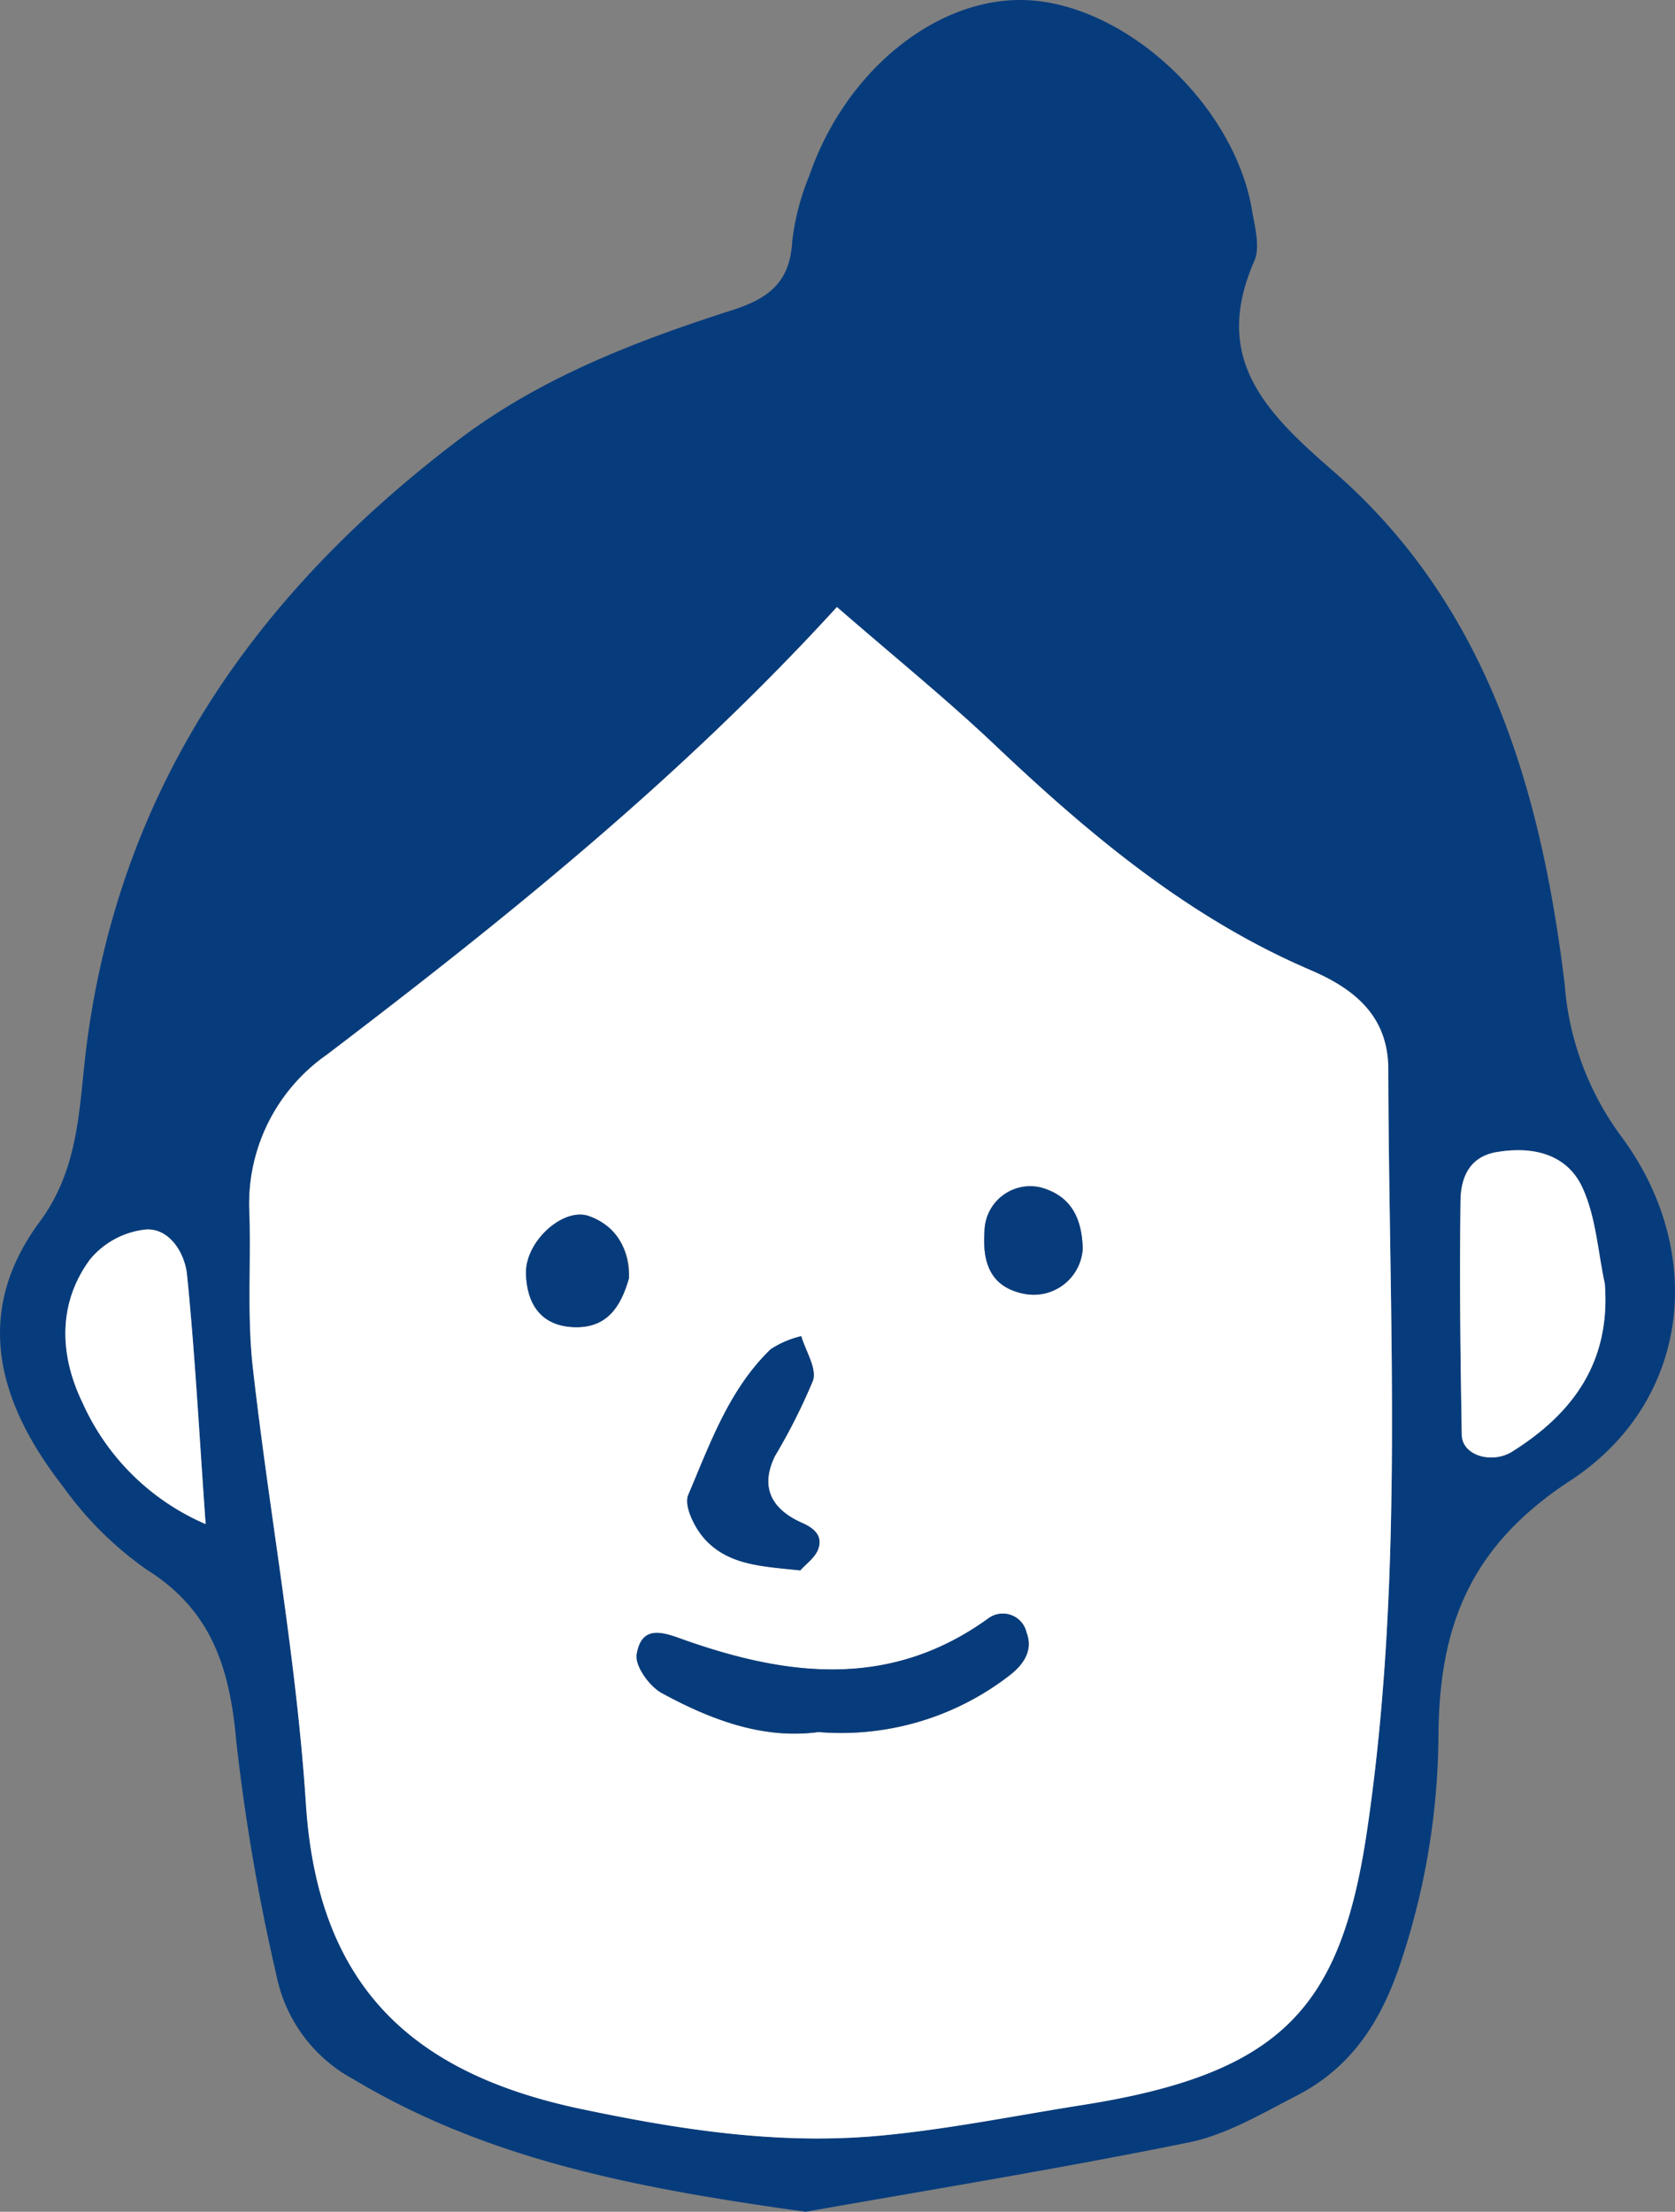
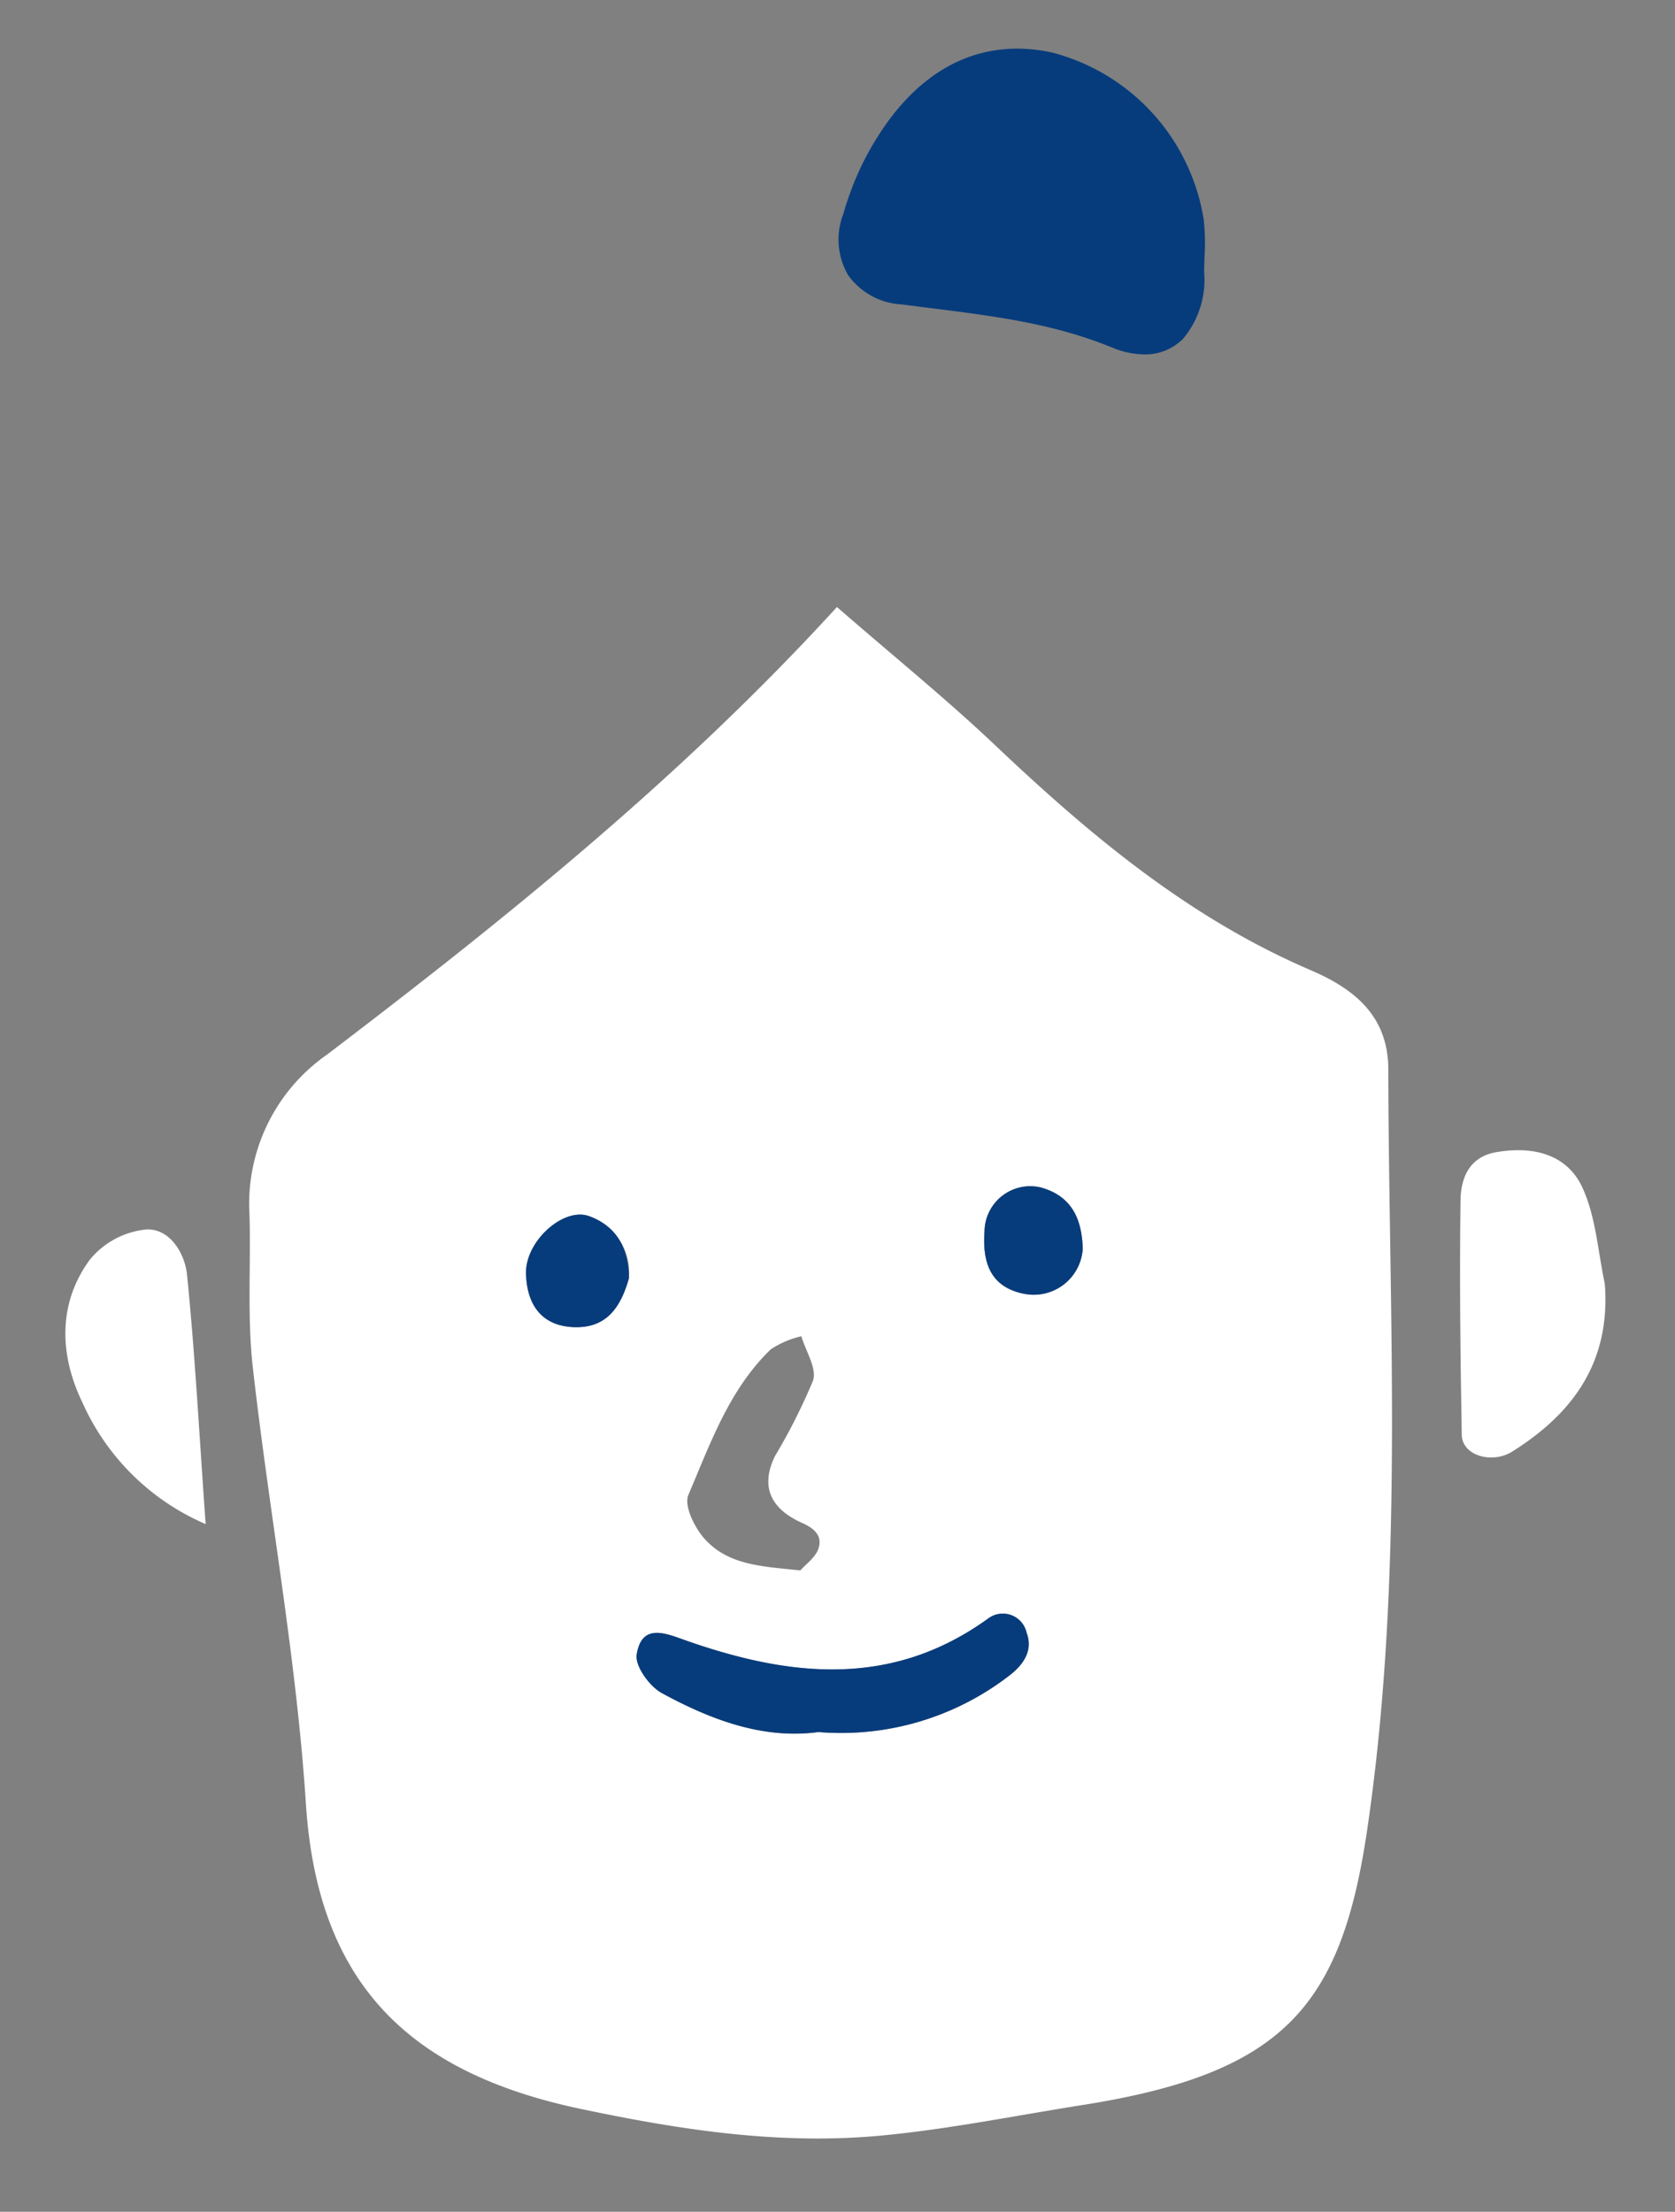
<svg xmlns="http://www.w3.org/2000/svg" width="119" height="157.112" viewBox="0 0 119 157.112">
  <rect x="0" y="0" width="119" height="157.112" fill="#808080" stroke="none" />
  <defs>
    <clipPath id="a">
      <rect width="119" height="157.112" fill="none" />
    </clipPath>
  </defs>
  <g clip-path="url(#a)">
-     <path d="M57.234,157.112c-12-1.672-22.529-3.681-32.1-9.4a10.814,10.814,0,0,1-5.5-7.42,144.39,144.39,0,0,1-2.849-16.619c-.457-5.1-1.706-9.255-6.351-12.167a24.771,24.771,0,0,1-5.947-5.9C-.082,99.752-2.016,93.32,2.819,86.792c2.9-3.915,2.788-8.376,3.344-12.624,2.4-18.333,12.06-32.04,26.413-42.925,5.839-4.428,12.593-7.013,19.468-9.22,2.627-.844,4.094-2.022,4.24-4.9A17.625,17.625,0,0,1,57.5,12.472C60.144,4.78,66.958-.518,73.413.04,80.4.646,87.742,7.66,88.953,14.959c.2,1.184.59,2.595.159,3.579-3.013,6.891.721,10.686,5.593,14.914,10.956,9.506,14.777,22.646,16.458,36.459a20.774,20.774,0,0,0,4.015,10.807c6.131,8.269,4.855,18.913-3.607,24.449-7.1,4.644-9.3,10.283-9.375,18.006a51.892,51.892,0,0,1-2.8,16.578c-1.4,4.061-3.526,7.184-7.278,9.115-2.481,1.277-5,2.78-7.677,3.324-9.4,1.908-18.879,3.445-27.206,4.924m2.225-114c-11.052,12.095-23.507,22.116-36.236,31.8a12.914,12.914,0,0,0-5.5,11.356c.1,3.609-.17,7.253.233,10.825,1.165,10.356,3.1,20.651,3.775,31.033.829,12.748,7.3,19.1,19.546,21.676,7.169,1.509,14.173,2.572,21.392,1.884,4.777-.456,9.506-1.418,14.253-2.167,14.234-2.248,18.353-6.979,20.2-19.5,2.661-18.015,1.543-36.039,1.507-54.076-.008-3.854-2.51-5.748-5.553-7.052-8.64-3.705-15.666-9.6-22.4-15.975-3.47-3.284-7.195-6.3-11.221-9.8m-.8-5.836c2.954.475,4.059,2.243,5.489,3.623,9.819,9.472,19.246,19.476,32.2,24.863,4.191,1.742,5.8,5.161,6.817,9.194.131.52,1.076.952,1.729,1.195.873.325,1.43-.195,1.575-1.237a7.651,7.651,0,0,0,.224-1.161c-.428-21.875-11.335-43.489-37.969-48.851a23.618,23.618,0,0,0-9.542-.213c-20.226,4.119-35.033,15.37-44.064,33.924a47.625,47.625,0,0,0-5.024,20.9c0,1.075.387,2.555,2.037,2.358.618-.073,1.628-.716,1.669-1.169.315-3.549,2.523-5.529,5.152-7.639C33,61.8,47.5,51.038,58.656,37.28M84.424,19.336a27.039,27.039,0,0,0-.024-3.6A13.532,13.532,0,0,0,74.569,4.849C69.542,3.7,65.217,6.254,62.26,12.175a21.186,21.186,0,0,0-1.27,3.349c-.835,2.774.287,4.6,3.2,4.985,5.144.677,10.279,1.1,15.207,3.12,3.214,1.314,5.063-.525,5.032-4.293m29.592,71.889c-.5-2.307-.632-4.784-1.6-6.875-1.1-2.378-3.521-2.953-6.1-2.51-1.958.335-2.537,1.852-2.559,3.435-.072,5.548-.014,11.1.09,16.647.027,1.485,2.158,2.085,3.582,1.192,4.378-2.747,6.989-6.41,6.582-11.889m-99.41,17.037c-.471-6.643-.765-12.193-1.322-17.715-.153-1.524-1.229-3.3-2.9-3.21A5.952,5.952,0,0,0,6.4,89.462c-2.325,3.151-2.16,6.827-.533,10.181a16.878,16.878,0,0,0,8.744,8.618" transform="translate(0 0)" fill="#073c7c" />
    <path d="M57.487,38.319c4.026,3.5,7.75,6.517,11.221,9.8C75.441,54.5,82.467,60.39,91.107,64.1c3.043,1.3,5.545,3.2,5.553,7.052.036,18.037,1.154,36.062-1.507,54.076-1.852,12.524-5.97,17.254-20.2,19.5-4.747.749-9.477,1.711-14.253,2.167-7.219.689-14.224-.375-21.392-1.884-12.246-2.577-18.717-8.929-19.546-21.676-.675-10.382-2.61-20.677-3.775-31.033-.4-3.571-.129-7.216-.233-10.825a12.914,12.914,0,0,1,5.5-11.356c12.73-9.685,25.184-19.706,36.236-31.8m-1.325,79.917a19.551,19.551,0,0,0,13.56-4c.913-.7,1.75-1.718,1.239-3.059a1.728,1.728,0,0,0-2.719-1.01c-6.854,4.955-14.07,4.162-21.444,1.581-1.434-.5-3.166-1.3-3.534.981-.133.821.908,2.263,1.783,2.74,3.5,1.909,7.215,3.3,11.115,2.77m-1.275-11.484c.394-.449,1.057-.908,1.275-1.526.322-.908-.261-1.455-1.138-1.842-2.13-.942-3.054-2.493-1.934-4.765a42.017,42.017,0,0,0,2.7-5.357c.28-.868-.522-2.086-.834-3.146a6.775,6.775,0,0,0-2.167.925c-2.96,2.856-4.3,6.7-5.861,10.356-.32.752.433,2.291,1.131,3.082,1.719,1.949,4.242,1.989,6.832,2.273M42.708,86.025a4.269,4.269,0,0,0-2.84-4.441c-1.8-.645-4.538,1.779-4.472,4.1.059,2.06,1,3.7,3.409,3.79,2.361.084,3.332-1.467,3.9-3.451m32.245-2.118c-.06-1.942-.655-3.686-2.936-4.343a3.25,3.25,0,0,0-4.043,3.093c-.149,2.084.317,3.944,2.778,4.442a3.487,3.487,0,0,0,4.2-3.192" transform="translate(1.971 4.798)" fill="#fff" />
-     <path d="M10.843,80.439a2.645,2.645,0,0,1-1.918-.762,3.93,3.93,0,0,1-.955-2.741,48.7,48.7,0,0,1,5.138-21.39c9.105-18.709,24.2-30.328,44.852-34.533a20.88,20.88,0,0,1,4.227-.417,29.061,29.061,0,0,1,5.76.629c23.822,4.8,38.354,23.462,38.872,49.932a3.494,3.494,0,0,1-.156,1,2.967,2.967,0,0,0-.078.333c-.239,1.7-1.293,2.3-2.2,2.3a2.509,2.509,0,0,1-.879-.168c-1.455-.542-2.225-1.17-2.427-1.975-.855-3.4-2.193-6.782-6.157-8.43-11.836-4.919-20.847-13.7-29.563-22.19q-1.492-1.453-2.987-2.9c-.277-.266-.54-.546-.807-.828a6.857,6.857,0,0,0-3.46-2.365C48.418,47.723,36.148,57.464,24.277,66.887q-2.814,2.235-5.622,4.478c-2.6,2.087-4.464,3.8-4.736,6.862-.109,1.242-1.788,2.084-2.658,2.187a3.637,3.637,0,0,1-.419.025" transform="translate(0.998 2.579)" fill="#073c7c" />
    <path d="M74.659,24.791a6.173,6.173,0,0,1-2.324-.506C68.2,22.595,63.96,22.063,59.47,21.5c-.686-.087-1.375-.172-2.064-.263a4.983,4.983,0,0,1-3.785-2.079,5.031,5.031,0,0,1-.34-4.344,21.78,21.78,0,0,1,1.34-3.528c2.685-5.375,6.495-8.216,11.018-8.216a11.521,11.521,0,0,1,2.549.295A14.639,14.639,0,0,1,78.884,15.2a15.559,15.559,0,0,1,.061,2.651c-.013.368-.027.734-.027,1.1a6.511,6.511,0,0,1-1.5,4.728,3.79,3.79,0,0,1-2.756,1.112" transform="translate(6.632 0.385)" fill="#073c7c" />
    <path d="M77.668,18.826c.032,3.767-1.819,5.607-5.032,4.293C67.707,21.1,62.573,20.676,57.429,20c-2.909-.383-4.031-2.211-3.2-4.985a21.185,21.185,0,0,1,1.27-3.349c2.956-5.921,7.282-8.472,12.309-7.326a13.534,13.534,0,0,1,9.832,10.888,27.039,27.039,0,0,1,.024,3.6" transform="translate(6.757 0.51)" fill="#073c7c" />
    <path d="M102.474,82.132c.406,5.48-2.205,9.142-6.584,11.89-1.423.892-3.555.293-3.582-1.19-.1-5.548-.162-11.1-.089-16.649.02-1.583.6-3.1,2.558-3.436,2.577-.441,5,.134,6.1,2.513.968,2.09,1.1,4.566,1.6,6.873" transform="translate(11.543 9.092)" fill="#fff" />
    <path d="M14.09,98.543a16.878,16.878,0,0,1-8.744-8.618c-1.627-3.354-1.791-7.03.533-10.181A5.952,5.952,0,0,1,9.87,77.617c1.669-.09,2.744,1.687,2.9,3.21.557,5.523.851,11.072,1.322,17.715" transform="translate(0.517 9.718)" fill="#fff" />
    <path d="M53.1,110.281c-3.9.525-7.61-.861-11.114-2.77-.877-.477-1.916-1.918-1.785-2.74.369-2.281,2.1-1.483,3.534-.981,7.376,2.581,14.592,3.375,21.445-1.581a1.729,1.729,0,0,1,2.719,1.01c.51,1.341-.326,2.363-1.24,3.059a19.545,19.545,0,0,1-13.56,4" transform="translate(5.032 12.753)" fill="#073c7c" />
-     <path d="M51.424,100.988c-2.589-.284-5.113-.324-6.832-2.274-.7-.79-1.45-2.329-1.13-3.082,1.556-3.655,2.9-7.5,5.86-10.355a6.8,6.8,0,0,1,2.167-.925c.312,1.06,1.115,2.279.834,3.146a42.156,42.156,0,0,1-2.695,5.357c-1.12,2.272-.2,3.823,1.934,4.765.875.387,1.458.934,1.136,1.842-.218.617-.881,1.077-1.275,1.526" transform="translate(5.432 10.562)" fill="#073c7c" />
    <path d="M40.521,81.221c-.57,1.984-1.542,3.535-3.9,3.452-2.407-.086-3.351-1.729-3.409-3.79-.066-2.325,2.675-4.747,4.472-4.1,2.015.724,2.837,2.353,2.84,4.44" transform="translate(4.158 9.601)" fill="#073c7c" />
    <path d="M69.143,79.331a3.487,3.487,0,0,1-4.2,3.192c-2.461-.5-2.927-2.358-2.778-4.442a3.25,3.25,0,0,1,4.043-3.093c2.281.657,2.876,2.4,2.936,4.343" transform="translate(7.781 9.374)" fill="#073c7c" />
  </g>
</svg>